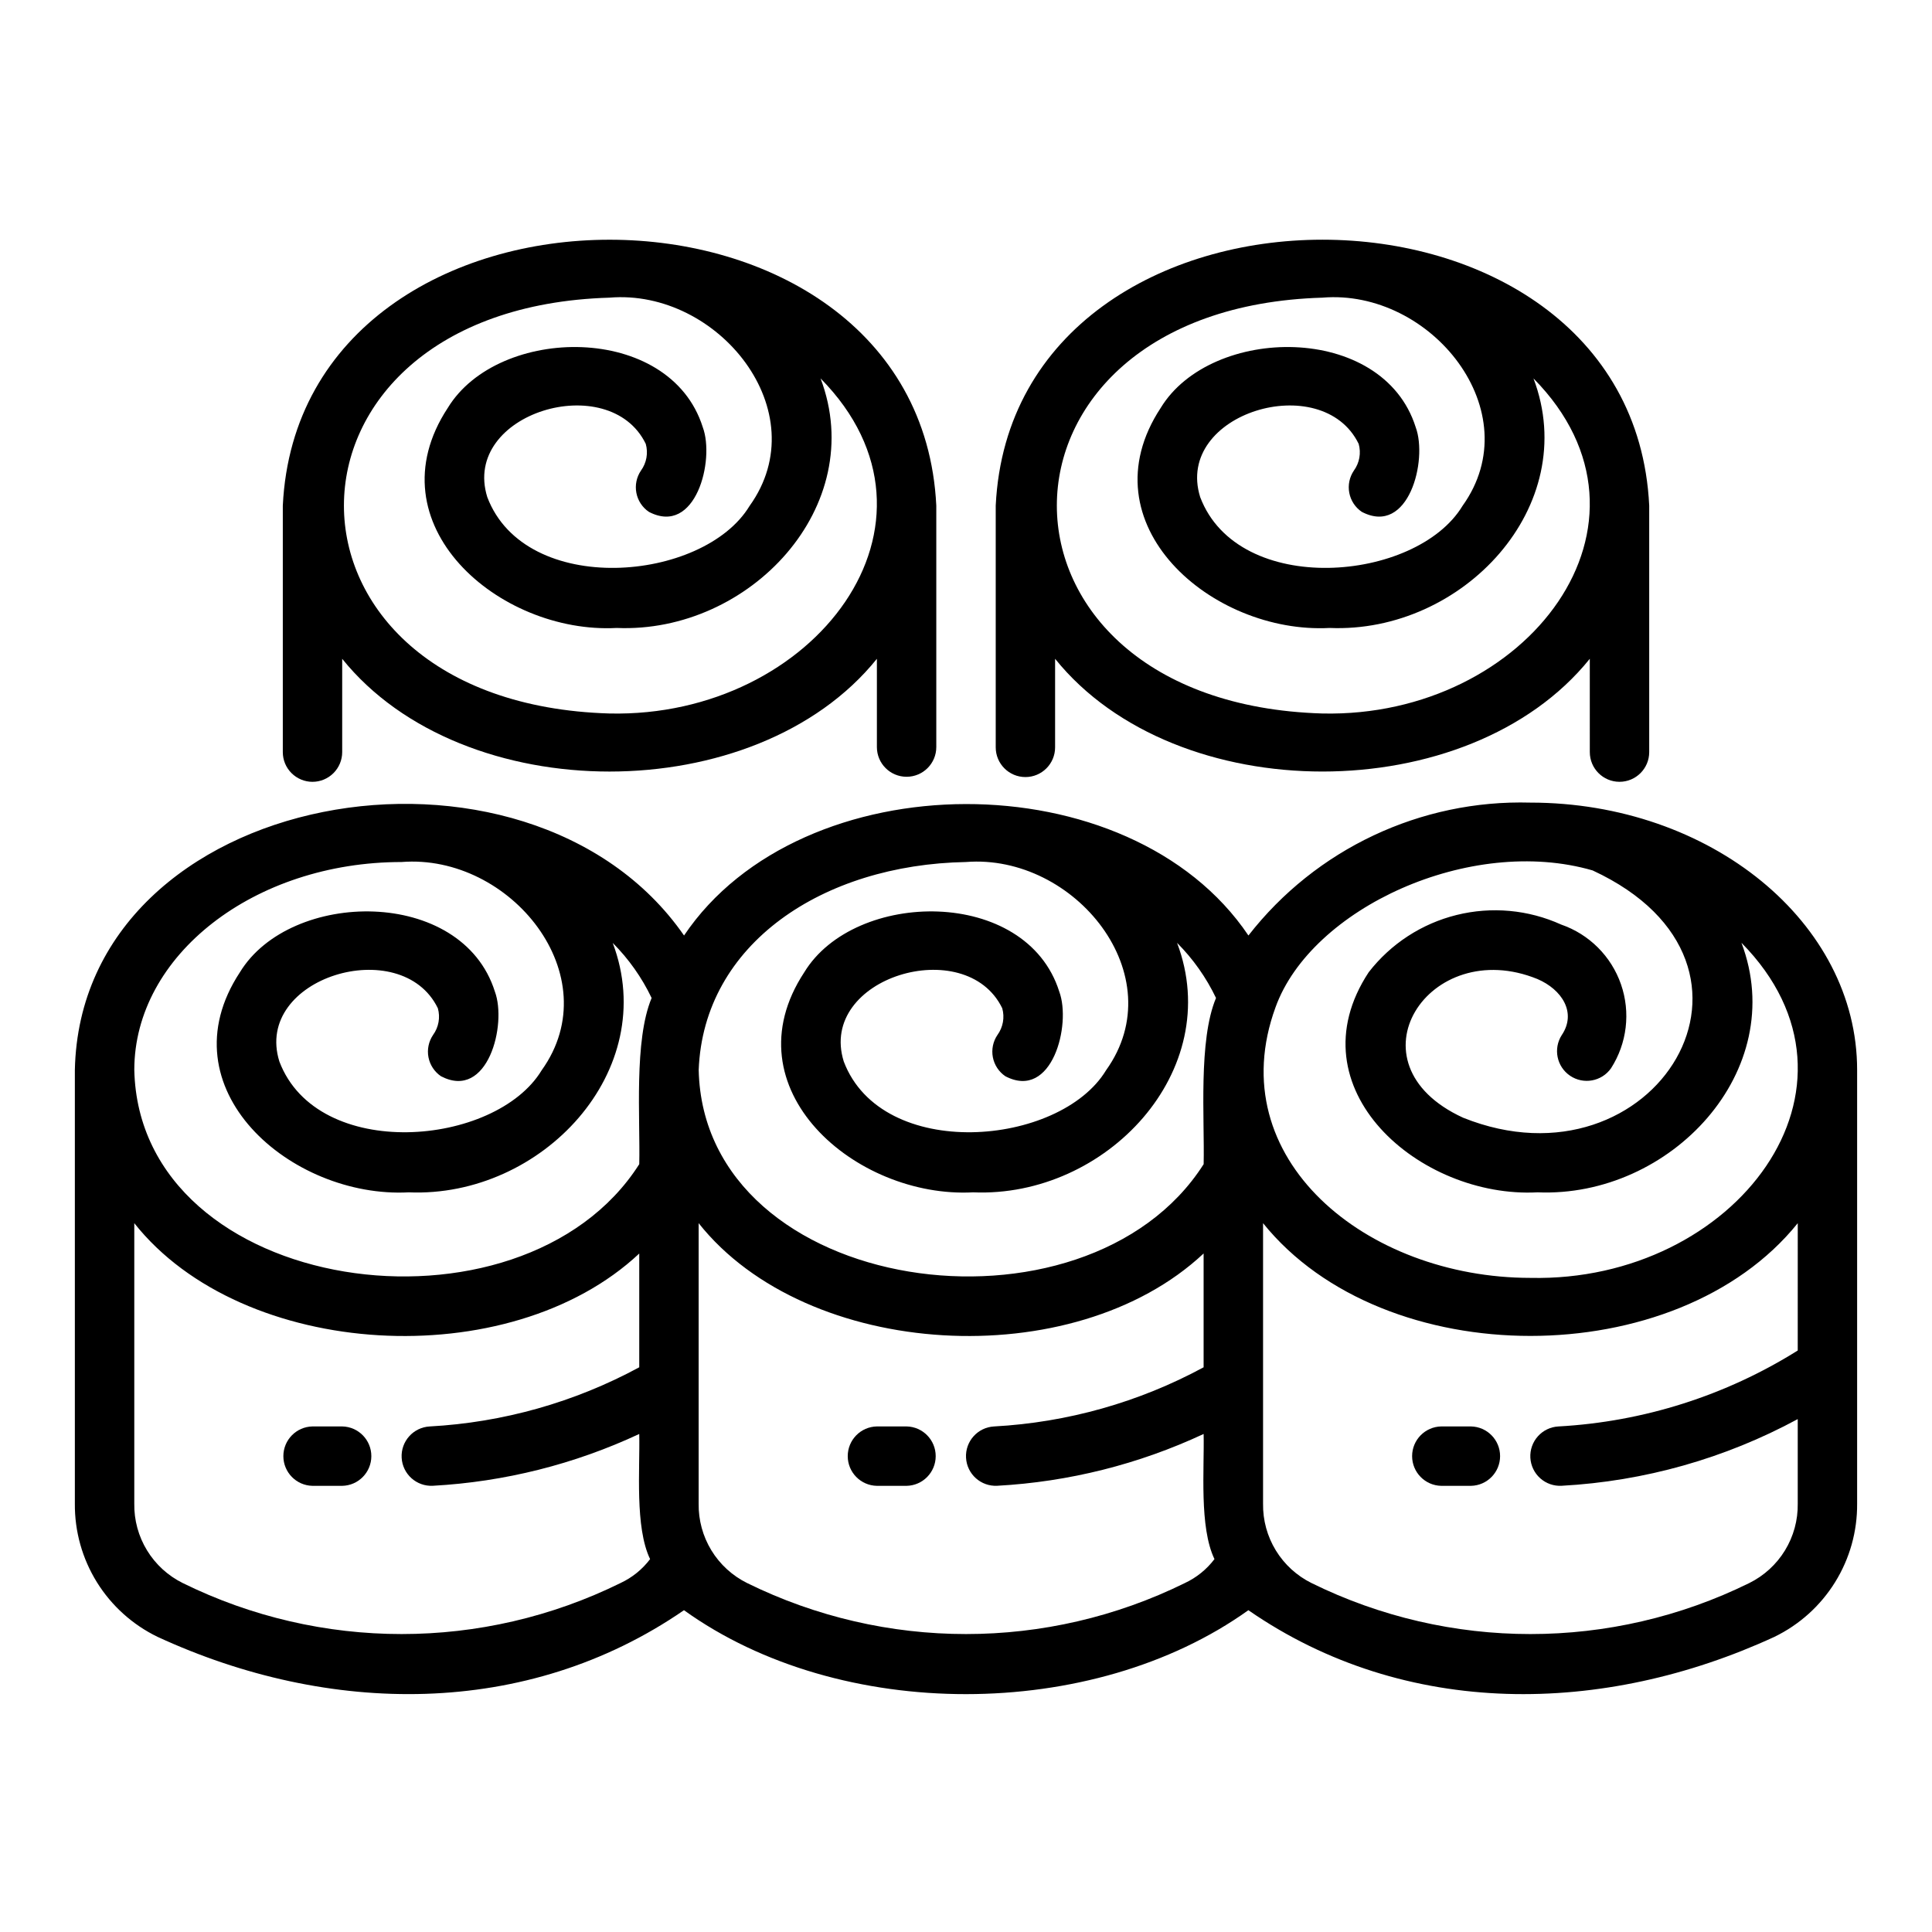
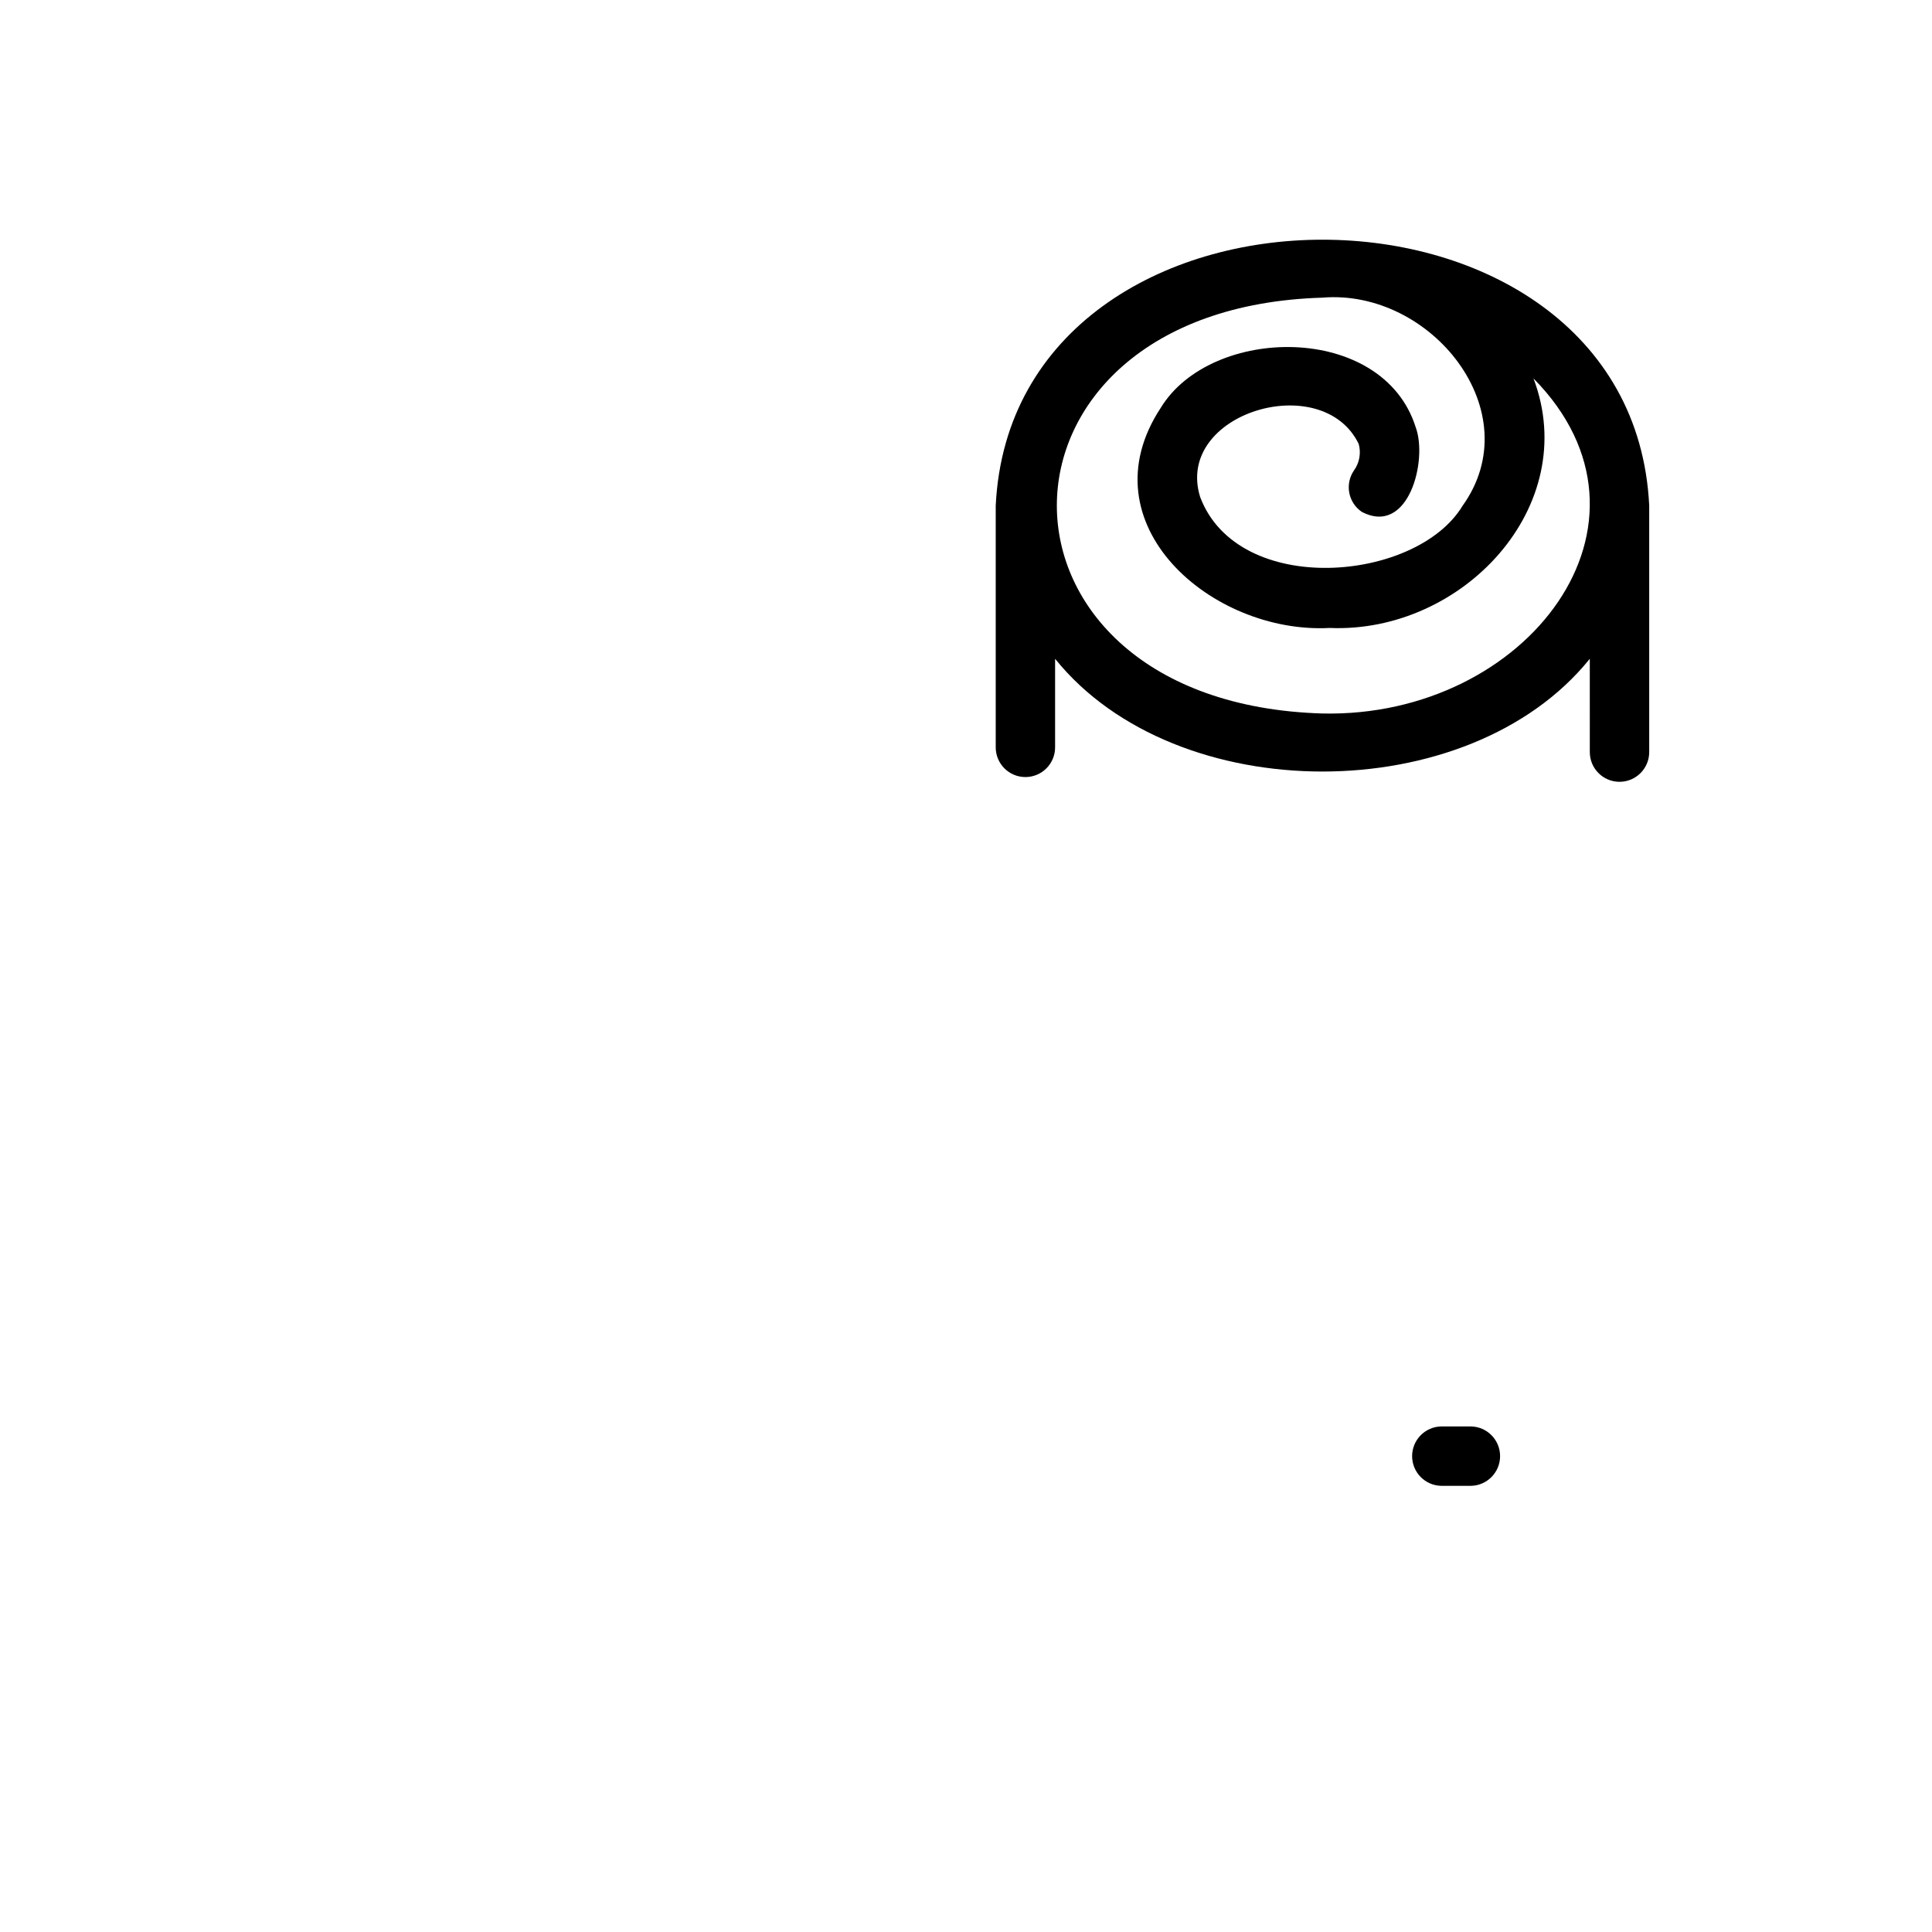
<svg xmlns="http://www.w3.org/2000/svg" fill="#000000" width="800px" height="800px" version="1.1" viewBox="144 144 512 512">
  <g>
-     <path d="m226.81 351.19c2.09 0 4.09-0.832 5.566-2.309 1.477-1.473 2.309-3.477 2.309-5.562v-24.73c32.074 39.848 109.64 39.832 141.7 0v23.391c0 4.348 3.523 7.871 7.871 7.871s7.871-3.523 7.871-7.871v-64c-4.613-93.938-168.57-93.934-173.18 0.004v65.336c0 2.086 0.828 4.09 2.305 5.562 1.477 1.477 3.481 2.309 5.566 2.309zm78.723-128.31c28.758-2.402 55.07 30.172 37.117 55.191-12.258 20.273-59.418 24.293-69.512-2.324-6.945-22.273 32.32-34.016 41.992-14.129v-0.004c0.688 2.438 0.219 5.059-1.273 7.106-1.172 1.73-1.605 3.852-1.211 5.902 0.395 2.051 1.59 3.859 3.316 5.027 12.414 6.481 17.52-13.727 14.281-22.434-8.75-27.758-54.195-27.105-67.574-5.117-20.281 30.84 13.613 59.984 44.754 58.316 35.227 1.492 66.887-32.215 54.035-66.133 37.73 38.234-1.66 90.012-55.93 88.801-93.848-2.762-93.84-107.44 0.004-110.2z" />
    <path d="m415.74 349.93c4.348 0 7.871-3.523 7.871-7.871v-23.473c32.074 39.848 109.64 39.832 141.7 0l0.004 24.73c0 4.344 3.523 7.871 7.871 7.871s7.871-3.527 7.871-7.871v-65.34c-4.613-93.938-168.57-93.938-173.18 0v64.082c0 4.348 3.523 7.871 7.871 7.871zm78.719-127.05c28.758-2.402 55.07 30.172 37.117 55.191-12.262 20.273-59.418 24.293-69.512-2.324-6.945-22.273 32.32-34.012 41.992-14.129l0.004-0.004c0.688 2.438 0.219 5.059-1.273 7.106-1.172 1.73-1.605 3.852-1.211 5.902 0.395 2.051 1.586 3.859 3.316 5.027 12.414 6.481 17.52-13.727 14.281-22.434-8.75-27.758-54.195-27.105-67.574-5.117-20.281 30.84 13.613 59.984 44.754 58.316 35.227 1.492 66.887-32.215 54.035-66.133 37.73 38.234-1.66 90.012-55.93 88.801-93.848-2.762-93.84-107.44 0-110.2z" />
-     <path d="m234.69 522.02h-7.875c-4.285 0.082-7.719 3.582-7.719 7.871 0 4.289 3.434 7.789 7.723 7.871h7.871c4.285-0.082 7.719-3.582 7.719-7.871 0-4.289-3.434-7.789-7.719-7.871z" />
-     <path d="m384.25 522.02h-7.871c-4.289 0.082-7.719 3.582-7.719 7.871 0 4.289 3.43 7.789 7.719 7.871h7.871c4.289-0.082 7.719-3.582 7.719-7.871 0-4.289-3.43-7.789-7.719-7.871z" />
-     <path d="m549.57 356.7c-29.09-0.812-56.836 12.266-74.723 35.219-31.445-46.695-118.49-46.199-149.57 0-41.402-59.734-159.85-39.445-161.44 35.629v114.93c-0.062 7.356 1.965 14.582 5.848 20.836 3.883 6.25 9.461 11.27 16.086 14.477 45.234 20.879 97.695 21.727 139.49-7.07 41.324 29.707 108.2 29.609 149.57 0 41.738 28.867 94.188 27.898 139.39 7.074v-0.004c6.625-3.203 12.203-8.227 16.086-14.477 3.887-6.25 5.914-13.477 5.852-20.836v-114.93c0-39.062-38.848-70.848-86.594-70.848zm-149.57 15.742c28.781-2.269 55.078 30.105 37.117 55.191-12.262 20.266-59.418 24.297-69.512-2.324-6.949-22.27 32.32-34.016 41.992-14.129h0.004c0.688 2.438 0.219 5.055-1.273 7.102-1.172 1.73-1.605 3.856-1.211 5.902 0.395 2.051 1.59 3.859 3.316 5.031 12.414 6.481 17.52-13.727 14.281-22.434-8.75-27.762-54.199-27.105-67.574-5.117-20.281 30.84 13.613 59.984 44.754 58.316 35.215 1.492 66.867-32.188 54.047-66.102l0.004-0.004c4.238 4.25 7.723 9.188 10.312 14.602-4.715 11.234-3.004 31.965-3.277 44.039-31.266 49.141-132.48 35.078-133.82-24.969 1.281-33.457 32.902-54.426 70.848-55.105zm-149.57 0c28.781-2.269 55.078 30.105 37.117 55.191-12.266 20.266-59.418 24.297-69.512-2.324-6.949-22.27 32.32-34.012 41.992-14.129h0.004c0.691 2.438 0.219 5.055-1.273 7.102-1.168 1.73-1.605 3.856-1.211 5.902 0.398 2.051 1.59 3.859 3.32 5.031 12.418 6.481 17.516-13.727 14.281-22.434-8.75-27.762-54.191-27.105-67.574-5.117-20.281 30.836 13.613 59.984 44.754 58.316 35.215 1.492 66.867-32.188 54.047-66.102 4.238 4.246 7.727 9.184 10.312 14.598-4.711 11.234-3 31.965-3.277 44.039-31.258 49.141-132.48 35.074-133.82-24.969 0-30.387 31.785-55.105 70.848-55.105zm57.988 191.09h0.004c-36.562 18.012-79.418 18.012-115.98 0-3.914-1.934-7.199-4.938-9.477-8.664-2.277-3.727-3.449-8.023-3.379-12.387v-74.328c28.672 36.203 99.379 40.324 133.82 8.047v30.145c-17.125 9.27-36.09 14.625-55.535 15.68-4.34 0.238-7.668 3.949-7.43 8.289 0.238 4.344 3.949 7.668 8.293 7.43 18.934-1.039 37.492-5.699 54.672-13.727 0.219 9.266-1.199 24.684 2.875 33.164-2.062 2.727-4.762 4.91-7.863 6.352zm149.57 0c-36.559 18.012-79.414 18.012-115.98 0-3.914-1.934-7.203-4.938-9.48-8.664-2.273-3.727-3.445-8.023-3.379-12.387v-74.328c28.684 36.199 99.363 40.332 133.82 8.031v30.16h0.004c-17.125 9.27-36.094 14.625-55.535 15.68-4.344 0.238-7.668 3.949-7.43 8.289 0.234 4.344 3.949 7.668 8.289 7.43 18.934-1.039 37.496-5.699 54.676-13.727 0.219 9.266-1.199 24.684 2.875 33.164h-0.004c-2.062 2.727-4.762 4.91-7.863 6.352zm162.43-61.633c-19.094 11.965-40.914 18.887-63.414 20.125-2.09 0.109-4.047 1.047-5.445 2.606-1.395 1.555-2.117 3.606-2 5.695 0.117 2.086 1.059 4.043 2.621 5.438 1.562 1.391 3.613 2.106 5.703 1.98 21.895-1.195 43.25-7.231 62.535-17.668v22.406c0.07 4.363-1.102 8.66-3.379 12.387-2.277 3.727-5.566 6.731-9.48 8.664-36.562 18.012-79.418 18.012-115.98 0-3.914-1.934-7.199-4.938-9.477-8.664-2.277-3.727-3.449-8.023-3.379-12.387v-74.328c32.074 39.848 109.64 39.832 141.7 0zm-70.848-19.246c-43.492-0.008-82.188-31.637-67.547-71.703 9.469-26.289 51.648-45.684 84.039-36.277 54.117 25.078 16.434 85.895-34.328 65.531-31.309-14.371-9.082-48.492 19.719-36.742 6.438 2.762 10.426 8.863 6.445 14.824h-0.004c-2.328 3.598-1.355 8.398 2.195 10.801 3.551 2.402 8.371 1.523 10.844-1.977 4.25-6.625 5.223-14.828 2.641-22.262-2.582-7.434-8.43-13.27-15.867-15.836-8.684-3.938-18.441-4.828-27.695-2.531-9.254 2.293-17.461 7.644-23.301 15.184-20.285 30.84 13.617 59.984 44.754 58.316 35.227 1.492 66.887-32.215 54.035-66.133 37.742 38.238-1.668 90.012-55.93 88.805z" />
    <path d="m533.82 522.02h-7.875c-4.285 0.082-7.719 3.582-7.719 7.871 0 4.289 3.434 7.789 7.723 7.871h7.871c4.285-0.082 7.719-3.582 7.719-7.871 0-4.289-3.434-7.789-7.719-7.871z" />
  </g>
</svg>